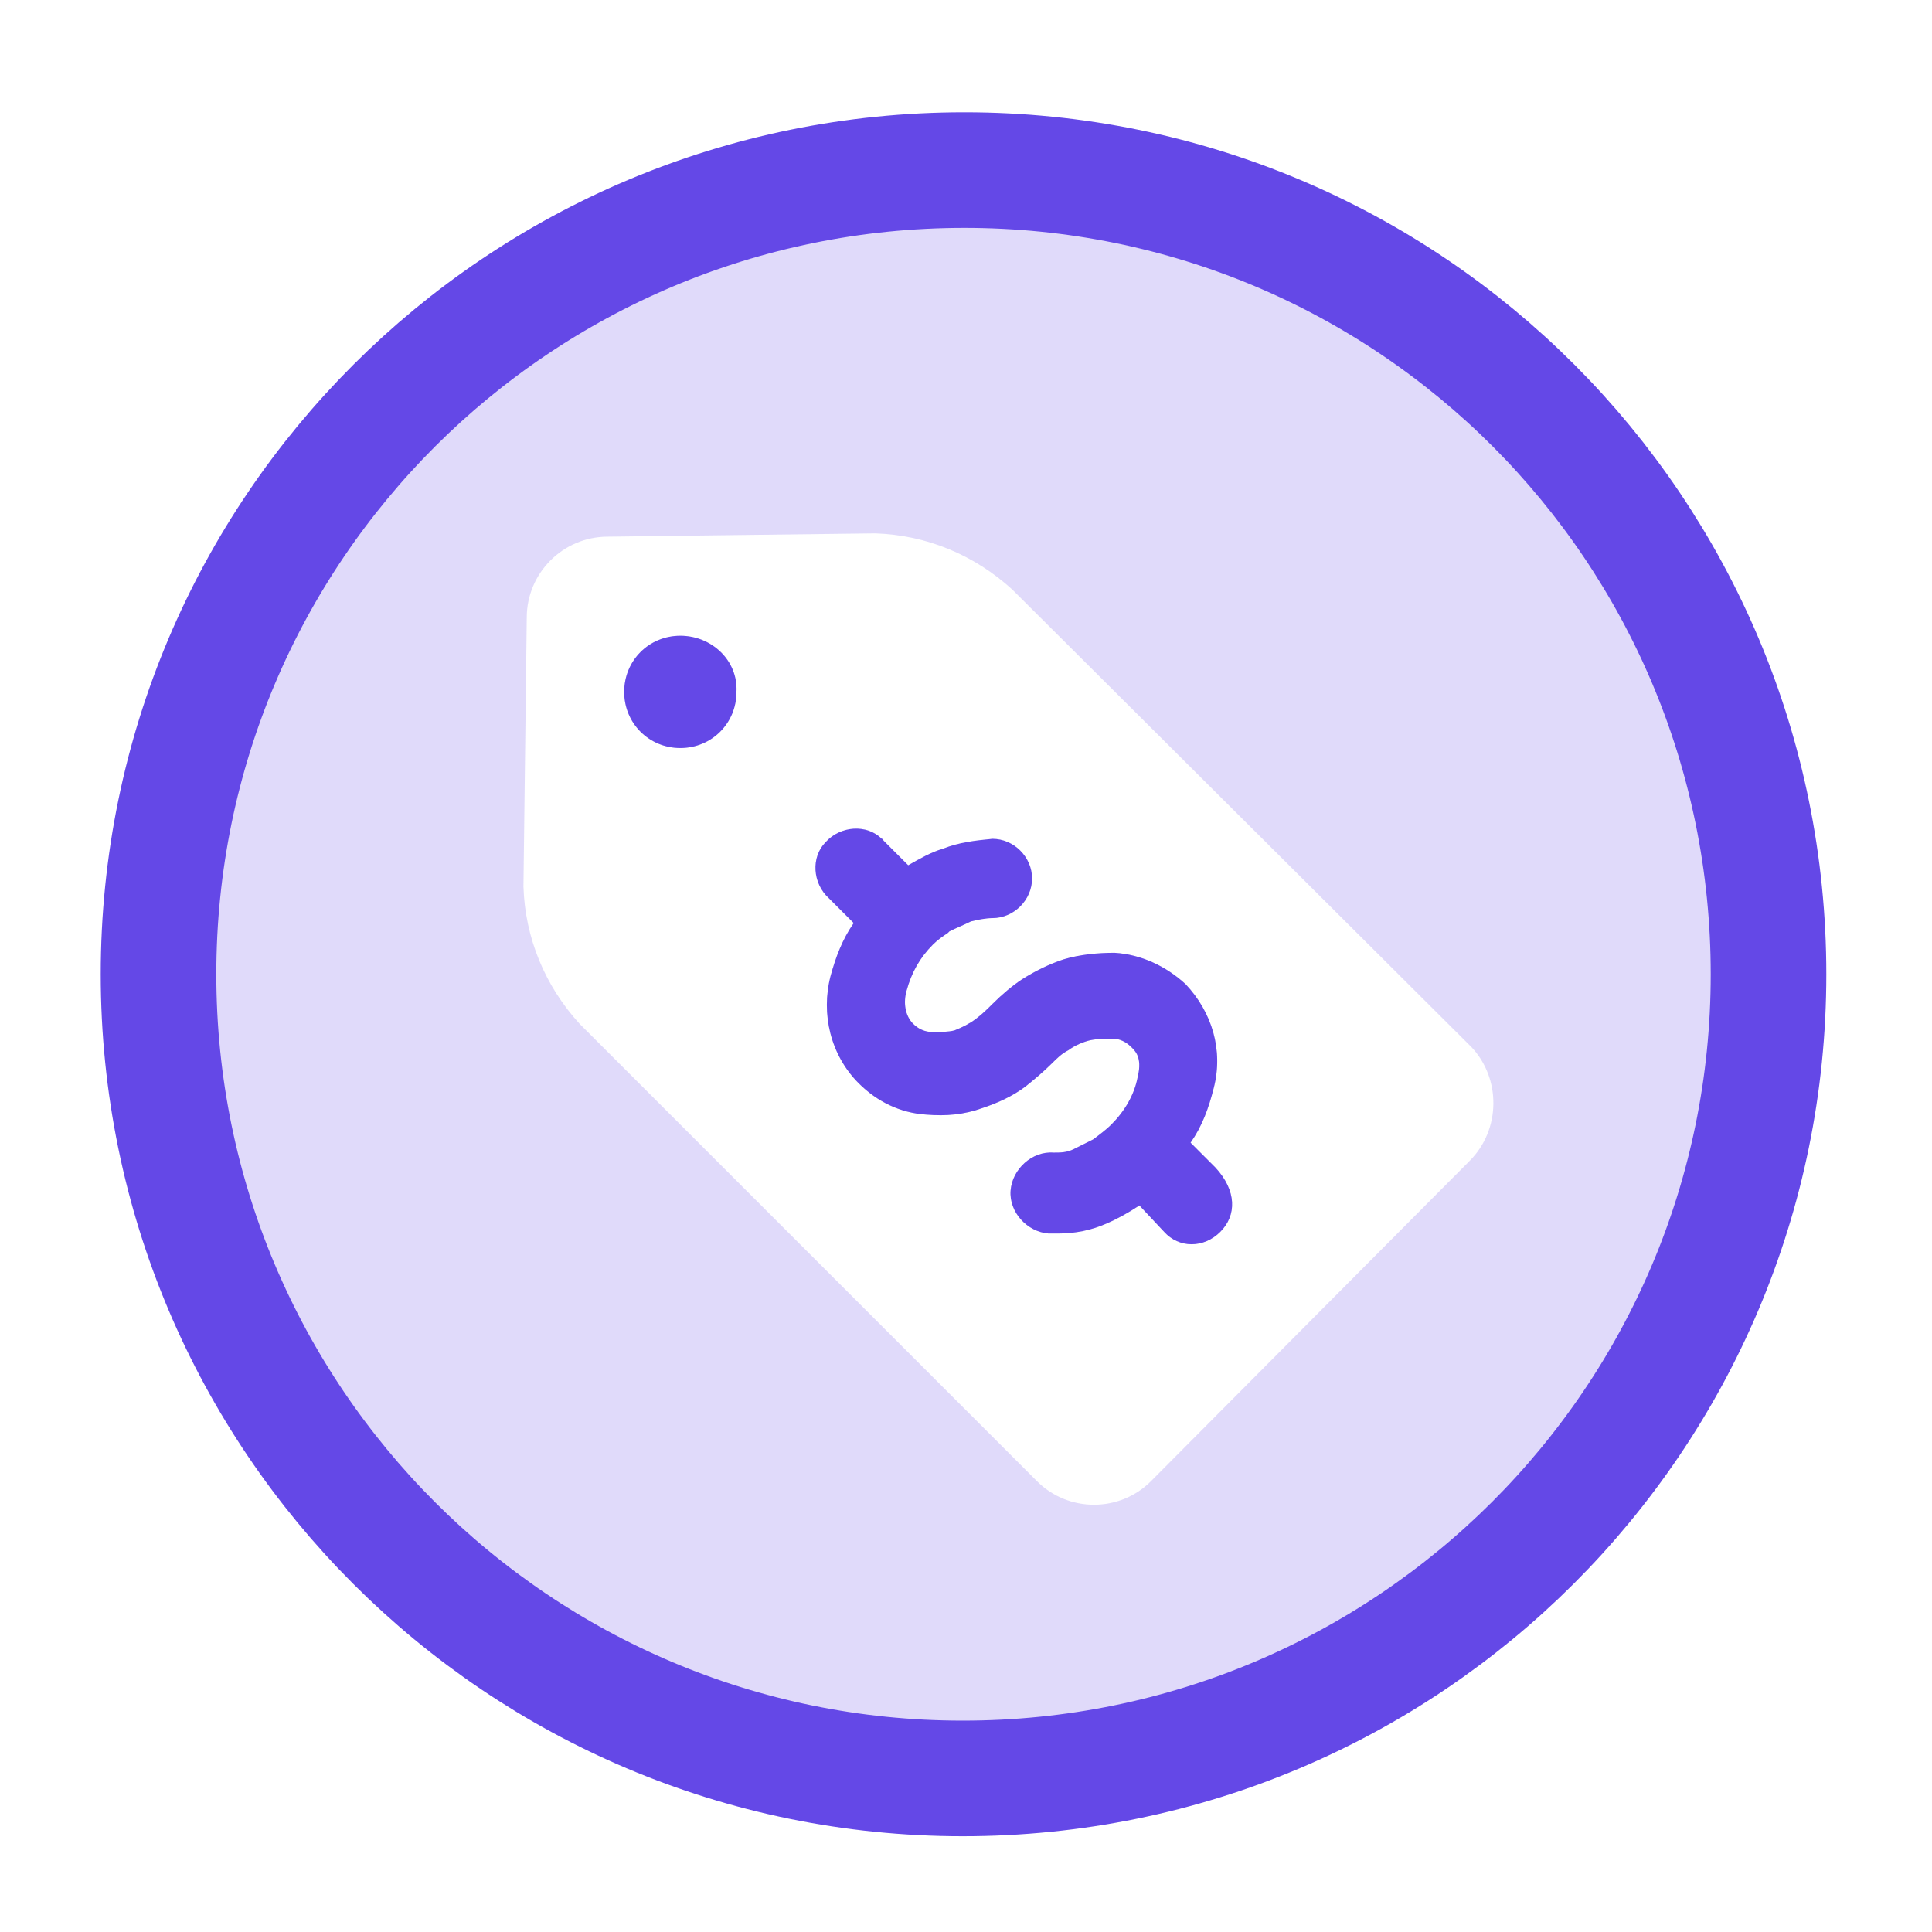
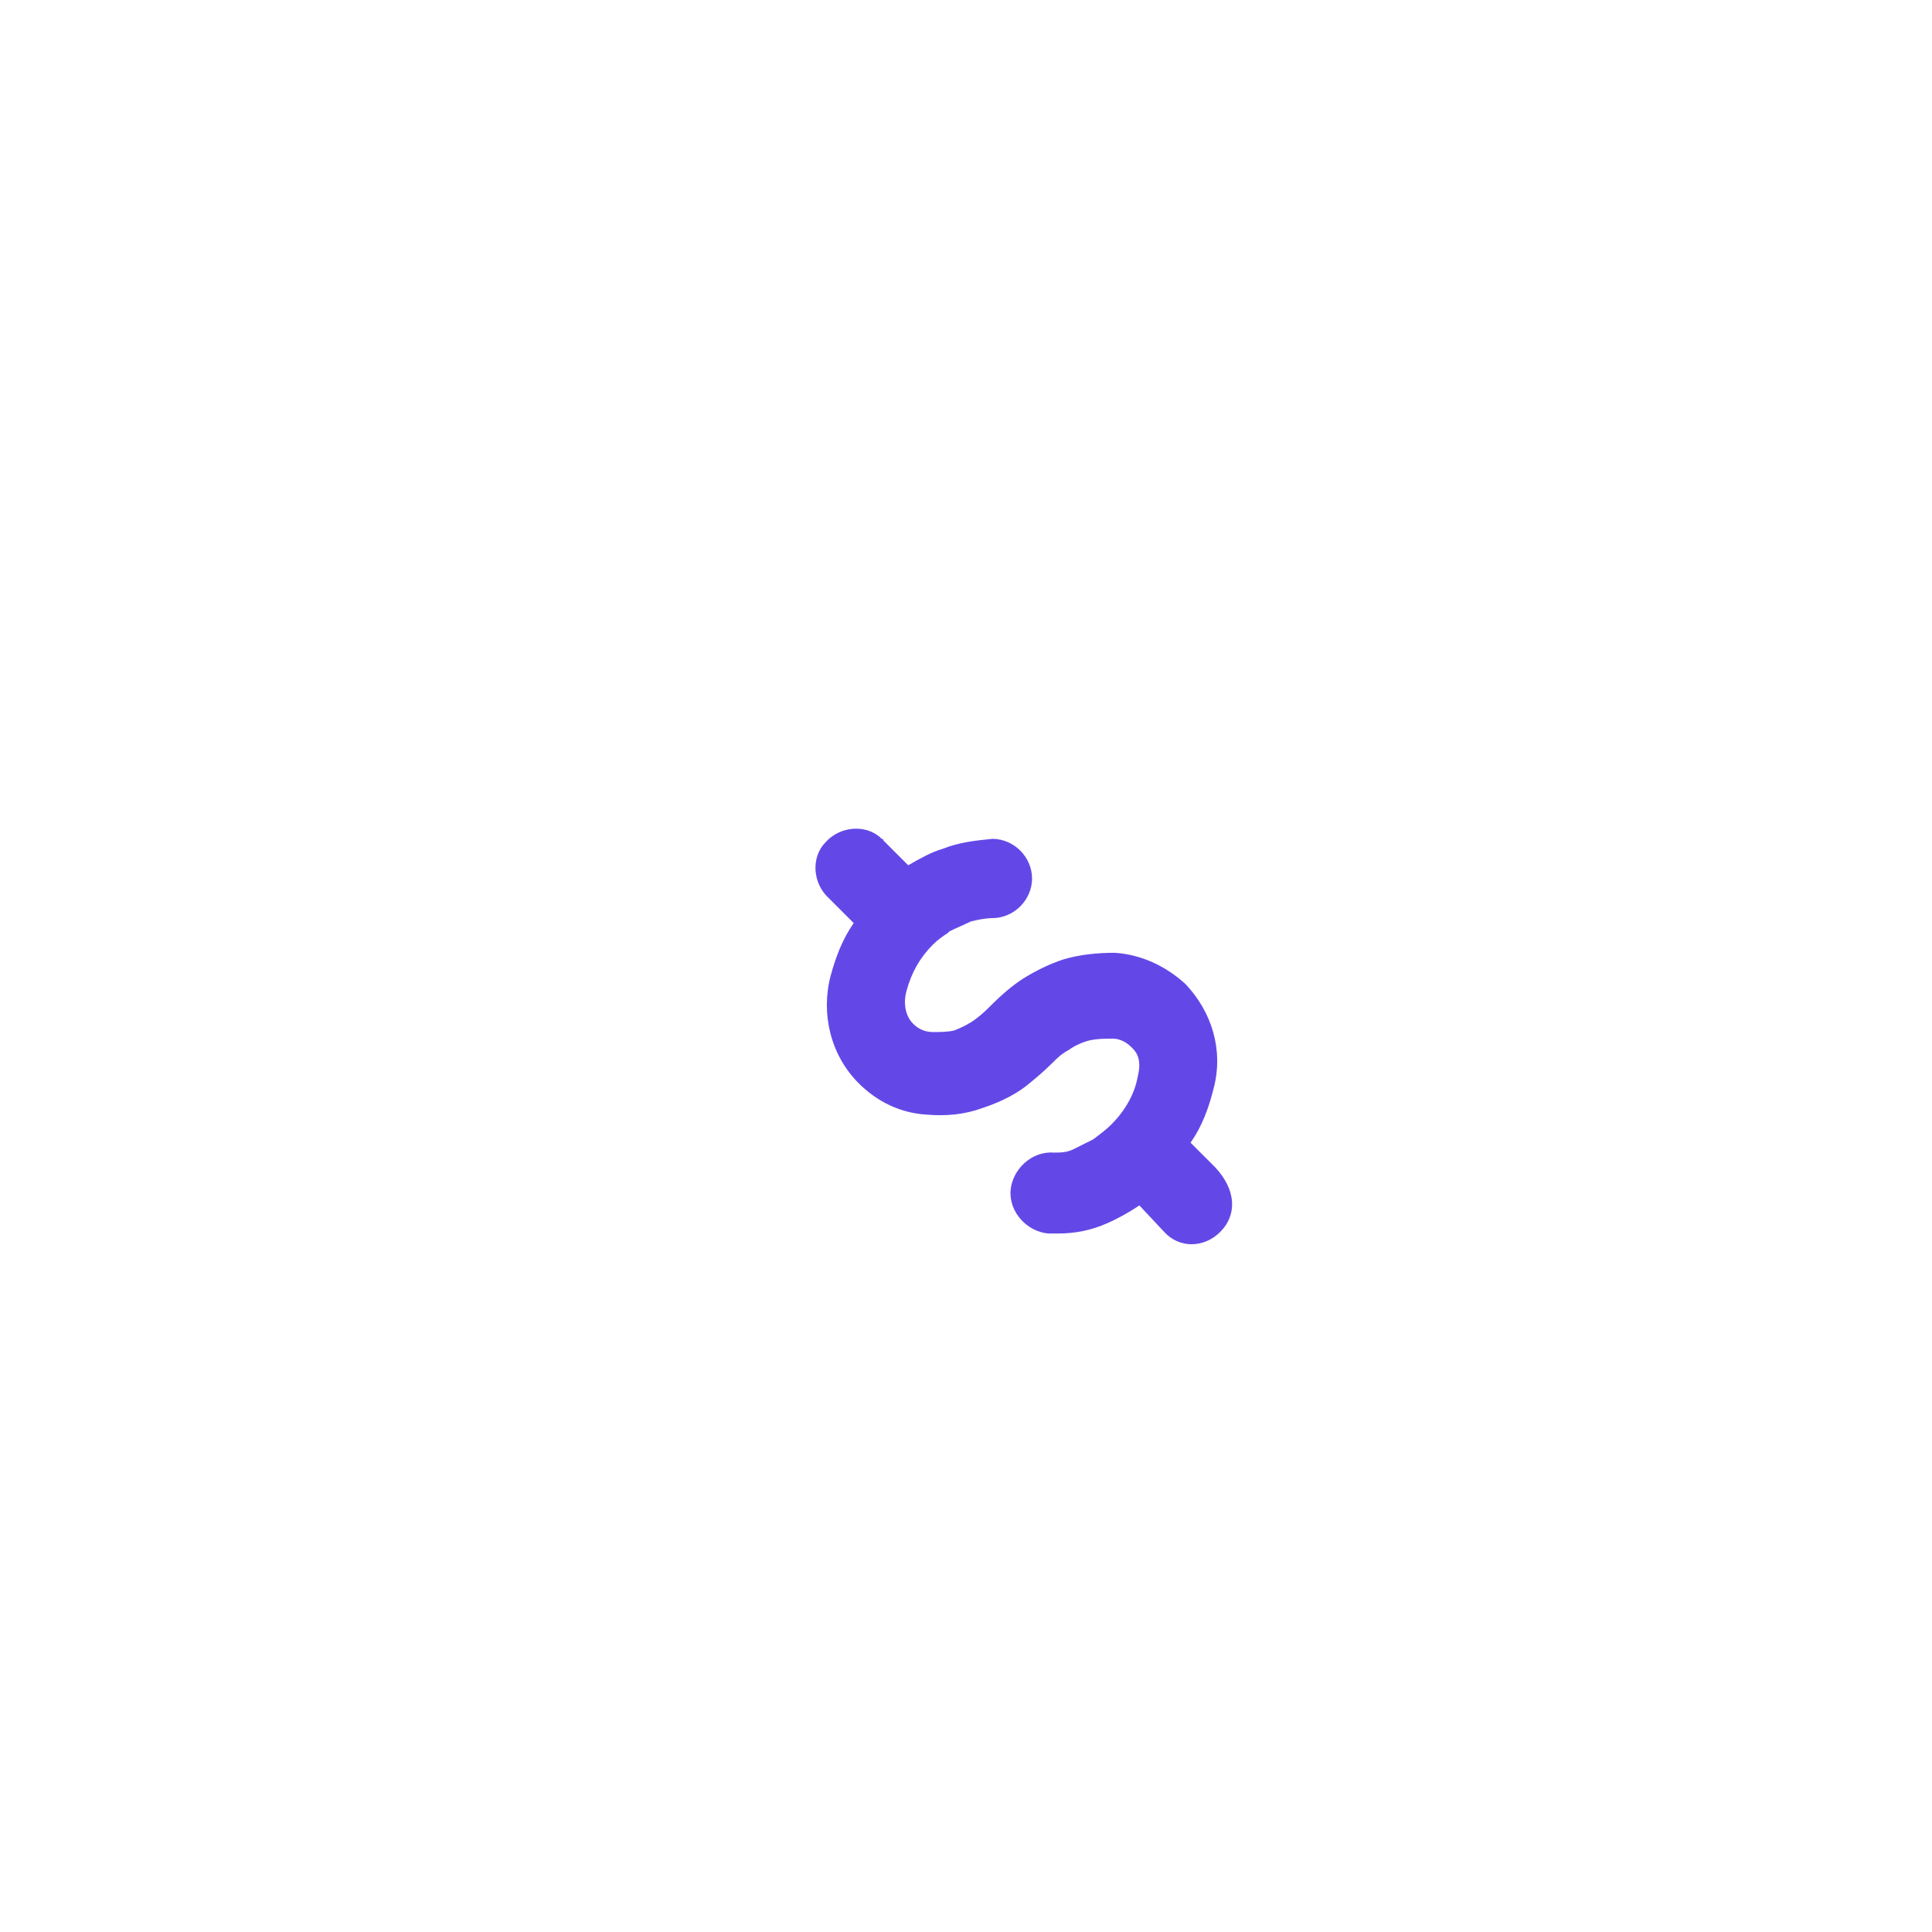
<svg xmlns="http://www.w3.org/2000/svg" version="1.1" id="Layer_1" x="0px" y="0px" viewBox="0 0 117 117" style="enable-background:new 0 0 117 117;" xml:space="preserve">
  <style type="text/css">
	.st0{opacity:0.2;}
	.st1{fill:#6448E7;stroke:#C9C9EF;stroke-width:1.170000e-03;stroke-miterlimit:24.632;}
	.st2{fill:none;stroke:#6448E7;stroke-width:7;stroke-miterlimit:24.632;}
</style>
  <g id="SVGRepo_bgCarrier">
</g>
  <g id="SVGRepo_tracerCarrier">
</g>
  <g id="SVGRepo_iconCarrier" class="st0">
-     <path class="st1" d="M107.1,59c0,26.9-21.8,48.7-48.8,48.7C31.4,107.7,9.6,85.9,9.6,59c0-26.9,21.8-48.7,48.8-48.7   S107.1,32.1,107.1,59L107.1,59z M89.1,63.4L61.3,35.7c-2.3-2.1-5.2-3.3-8.3-3.4l-16.2,0.2c-2.7,0-4.9,2.2-4.9,4.9l-0.2,16.3   c0.1,3.1,1.3,6,3.4,8.3l27.7,27.7c1.9,1.9,5,1.9,6.9,0L89,70.3C90.9,68.4,90.9,65.3,89.1,63.4L89.1,63.4z M41.2,38.5   c-1.9,0-3.4,1.5-3.4,3.4s1.5,3.4,3.4,3.4s3.4-1.5,3.4-3.4l0,0C44.7,40,43.1,38.5,41.2,38.5z M73.9,74.6c-1,1-2.5,1-3.4,0L69,73   c-0.6,0.4-1.3,0.8-2,1.1c-0.9,0.4-1.9,0.6-2.9,0.6c-0.2,0-0.4,0-0.6,0c-1.3-0.1-2.4-1.3-2.3-2.6c0.1-1.3,1.3-2.4,2.6-2.3   c0.4,0,0.8,0,1.2-0.2c0.4-0.2,0.8-0.4,1.2-0.6c0.4-0.3,0.8-0.6,1.1-0.9c0.8-0.8,1.4-1.8,1.6-2.9c0.3-1.2-0.2-1.6-0.4-1.8   c-0.3-0.3-0.7-0.5-1.1-0.5c-0.5,0-0.9,0-1.4,0.1c-0.4,0.1-0.9,0.3-1.3,0.6c-0.4,0.2-0.7,0.5-1,0.8c-0.5,0.5-1.1,1-1.6,1.4   c-0.8,0.6-1.7,1-2.6,1.3c-1.1,0.4-2.2,0.5-3.4,0.4c-1.6-0.1-3-0.8-4.1-1.9c-1.7-1.7-2.3-4.2-1.7-6.5c0.3-1.1,0.7-2.2,1.4-3.2   l-1.5-1.5c-1-0.9-1.1-2.5-0.2-3.4c0.9-1,2.5-1.1,3.4-0.2c0.1,0,0.1,0.1,0.1,0.1l1.5,1.5c0.7-0.4,1.4-0.8,2.1-1c1-0.4,2-0.5,3-0.6   c1.3,0,2.4,1.1,2.4,2.4c0,1.3-1.1,2.4-2.4,2.4c-0.4,0-0.9,0.1-1.3,0.2c-0.4,0.2-0.9,0.4-1.3,0.6l-0.1,0.1c-0.3,0.2-0.6,0.4-0.9,0.7   c-0.8,0.8-1.3,1.7-1.6,2.8c-0.2,0.7-0.1,1.5,0.4,2c0.3,0.3,0.7,0.5,1.2,0.5c0.4,0,0.9,0,1.3-0.1c0.5-0.2,0.9-0.4,1.3-0.7   c0.4-0.3,0.7-0.6,1-0.9c0.6-0.6,1.2-1.1,1.8-1.5c0.8-0.5,1.6-0.9,2.5-1.2c1-0.3,2.1-0.4,3.1-0.4c1.6,0.1,3.1,0.8,4.3,1.9   c1.6,1.7,2.3,4,1.7,6.3c-0.3,1.2-0.7,2.3-1.4,3.3l1.5,1.5C74.9,72.1,74.9,73.6,73.9,74.6C73.9,74.6,73.9,74.6,73.9,74.6L73.9,74.6z   " />
-   </g>
+     </g>
  <g id="SVGRepo_iconCarrier_1_">
-     <path class="st2" d="M107.1,59c0,26.9-21.8,48.7-48.8,48.7C31.4,107.7,9.6,85.9,9.6,59c0-26.9,21.8-48.7,48.8-48.7   S107.1,32.1,107.1,59L107.1,59z" />
-   </g>
+     </g>
  <path class="st1" d="M73.9,74.6c-1,1-2.5,1-3.4,0L69,73c-0.6,0.4-1.3,0.8-2,1.1c-0.9,0.4-1.9,0.6-2.9,0.6c-0.2,0-0.4,0-0.6,0  c-1.3-0.1-2.4-1.3-2.3-2.6c0.1-1.3,1.3-2.4,2.6-2.3c0.4,0,0.8,0,1.2-0.2c0.4-0.2,0.8-0.4,1.2-0.6c0.4-0.3,0.8-0.6,1.1-0.9  c0.8-0.8,1.4-1.8,1.6-2.9c0.3-1.2-0.2-1.6-0.4-1.8c-0.3-0.3-0.7-0.5-1.1-0.5c-0.5,0-0.9,0-1.4,0.1c-0.4,0.1-0.9,0.3-1.3,0.6  c-0.4,0.2-0.7,0.5-1,0.8c-0.5,0.5-1.1,1-1.6,1.4c-0.8,0.6-1.7,1-2.6,1.3c-1.1,0.4-2.2,0.5-3.4,0.4c-1.6-0.1-3-0.8-4.1-1.9  c-1.7-1.7-2.3-4.2-1.7-6.5c0.3-1.1,0.7-2.2,1.4-3.2l-1.5-1.5c-1-0.9-1.1-2.5-0.2-3.4c0.9-1,2.5-1.1,3.4-0.2c0.1,0,0.1,0.1,0.1,0.1  l1.5,1.5c0.7-0.4,1.4-0.8,2.1-1c1-0.4,2-0.5,3-0.6c1.3,0,2.4,1.1,2.4,2.4c0,1.3-1.1,2.4-2.4,2.4c-0.4,0-0.9,0.1-1.3,0.2  c-0.4,0.2-0.9,0.4-1.3,0.6l-0.1,0.1c-0.3,0.2-0.6,0.4-0.9,0.7c-0.8,0.8-1.3,1.7-1.6,2.8c-0.2,0.7-0.1,1.5,0.4,2  c0.3,0.3,0.7,0.5,1.2,0.5c0.4,0,0.9,0,1.3-0.1c0.5-0.2,0.9-0.4,1.3-0.7c0.4-0.3,0.7-0.6,1-0.9c0.6-0.6,1.2-1.1,1.8-1.5  c0.8-0.5,1.6-0.9,2.5-1.2c1-0.3,2.1-0.4,3.1-0.4c1.6,0.1,3.1,0.8,4.3,1.9c1.6,1.7,2.3,4,1.7,6.3c-0.3,1.2-0.7,2.3-1.4,3.3l1.5,1.5  C74.9,72.1,74.9,73.6,73.9,74.6C73.9,74.6,73.9,74.6,73.9,74.6L73.9,74.6z" />
-   <path class="st1" d="M41.2,38.5c-1.9,0-3.4,1.5-3.4,3.4s1.5,3.4,3.4,3.4s3.4-1.5,3.4-3.4l0,0C44.7,40,43.1,38.5,41.2,38.5z" />
</svg>